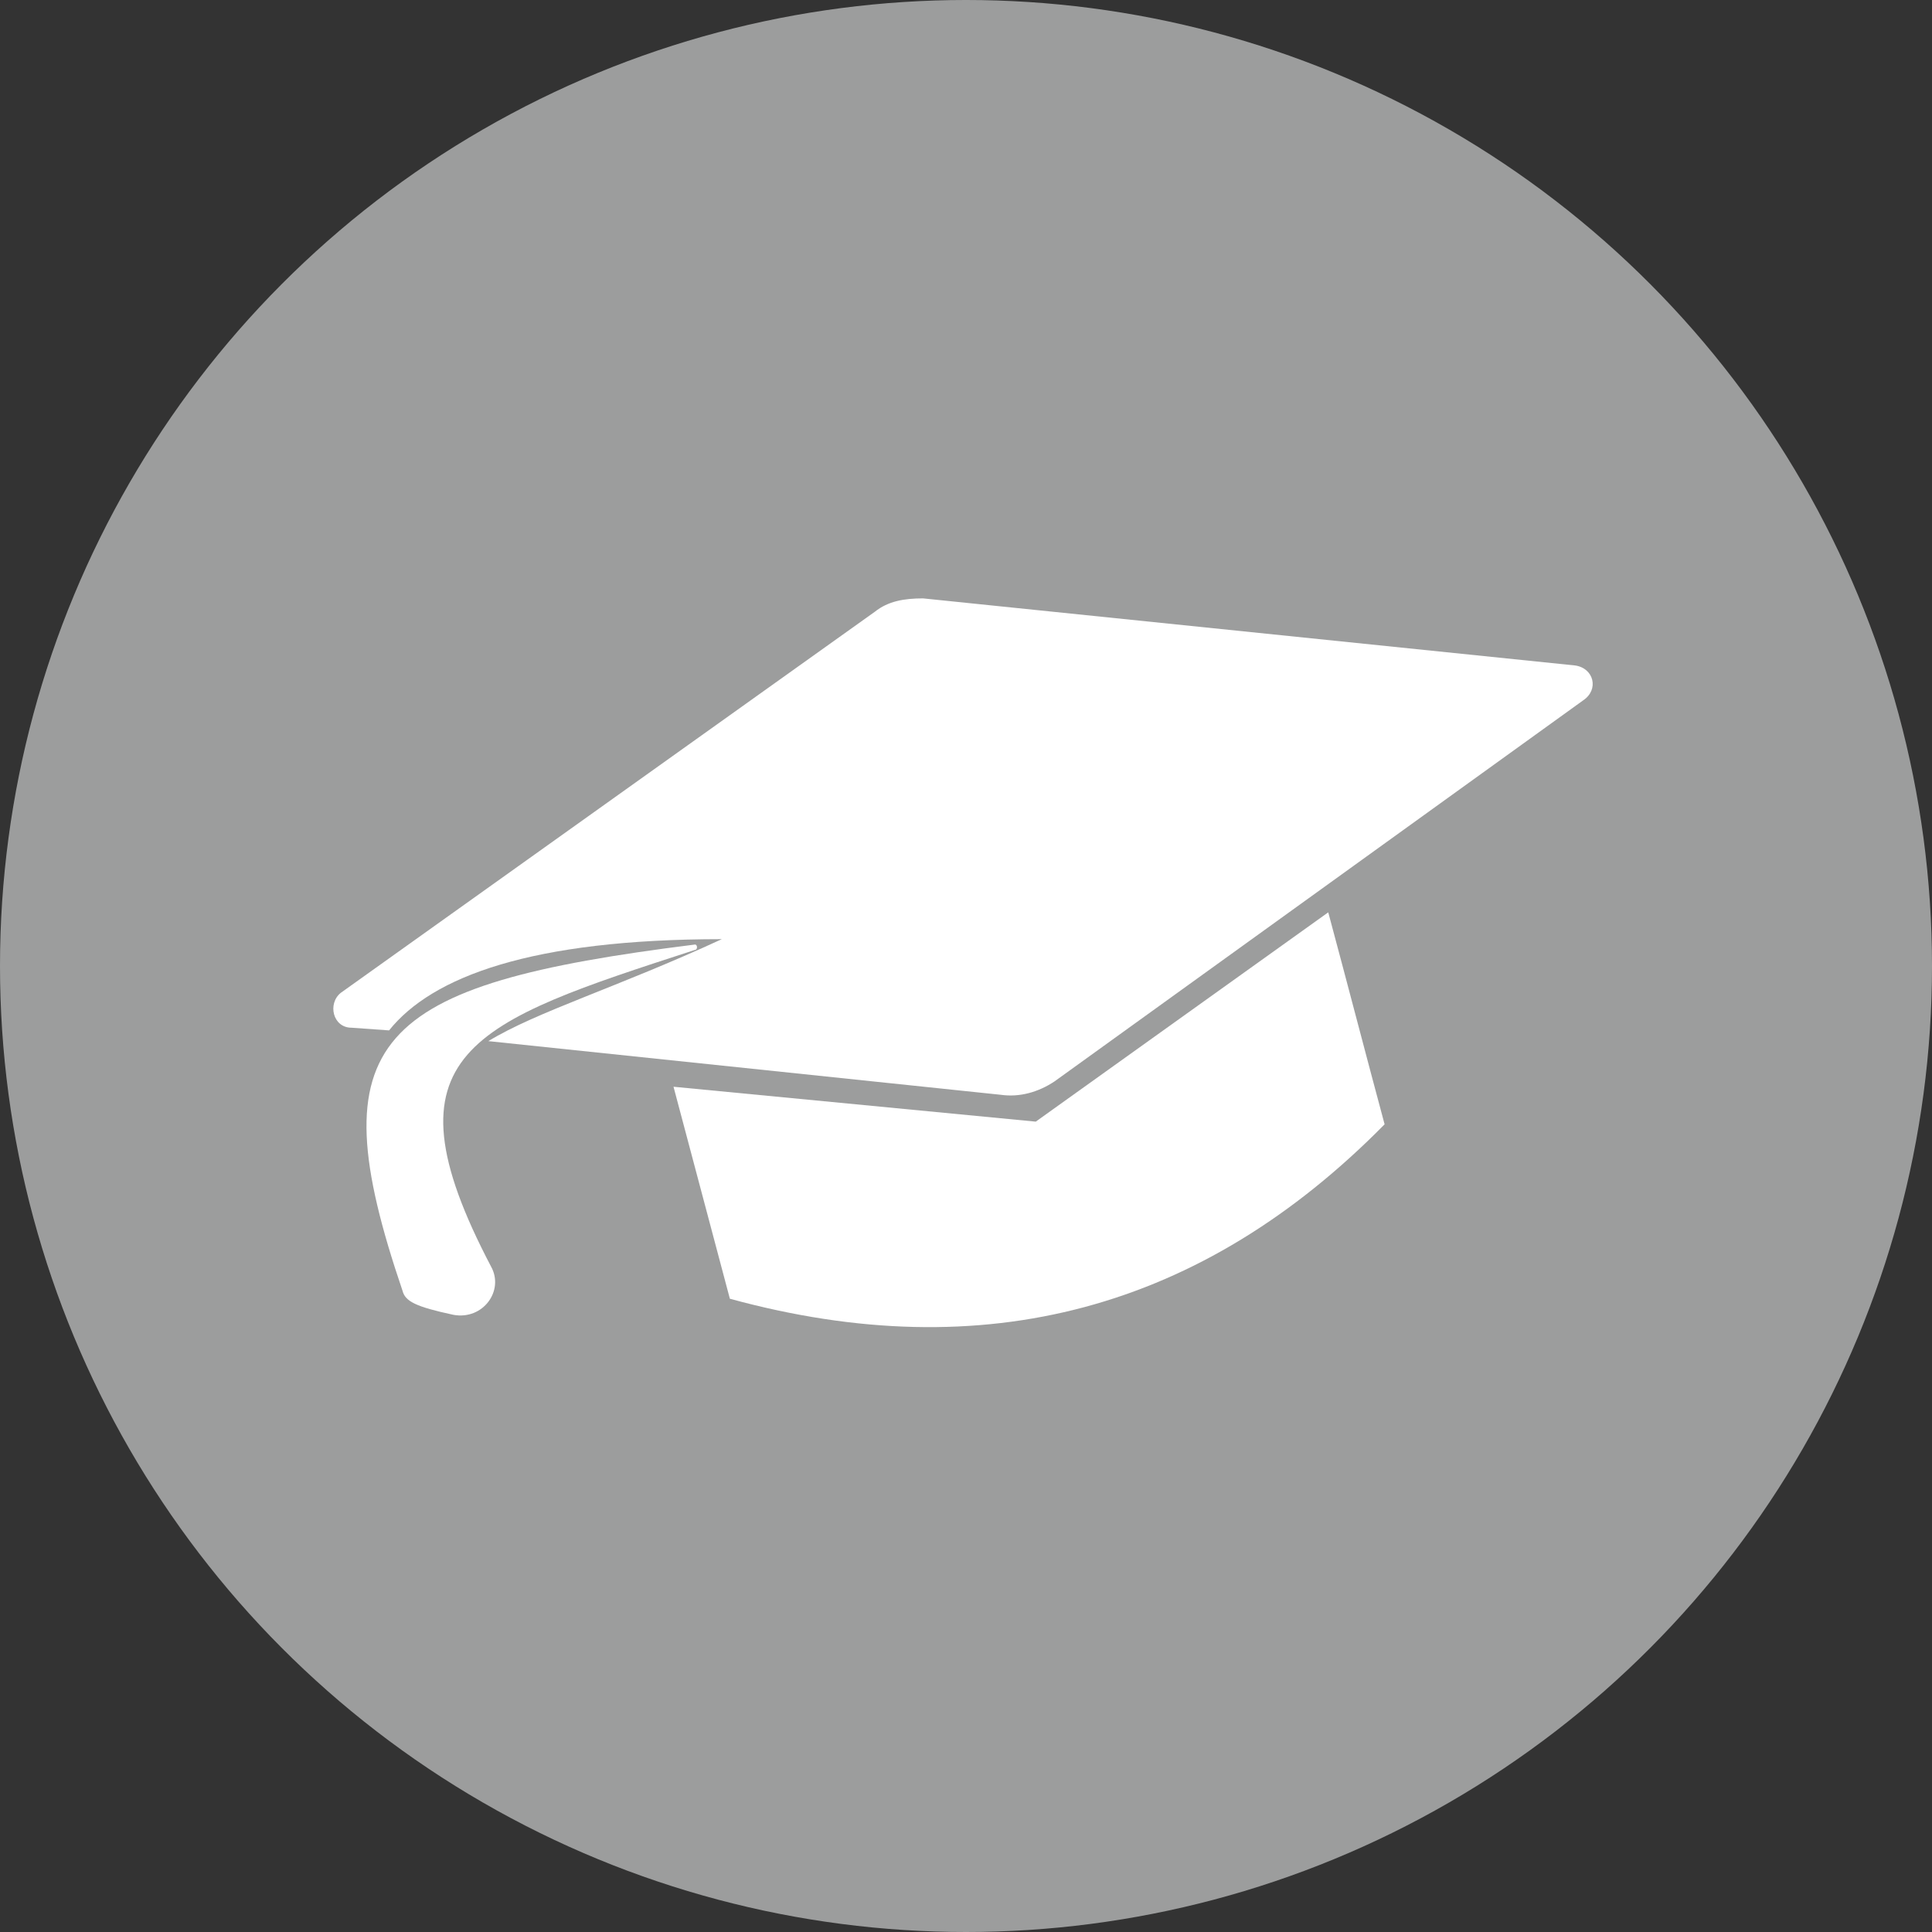
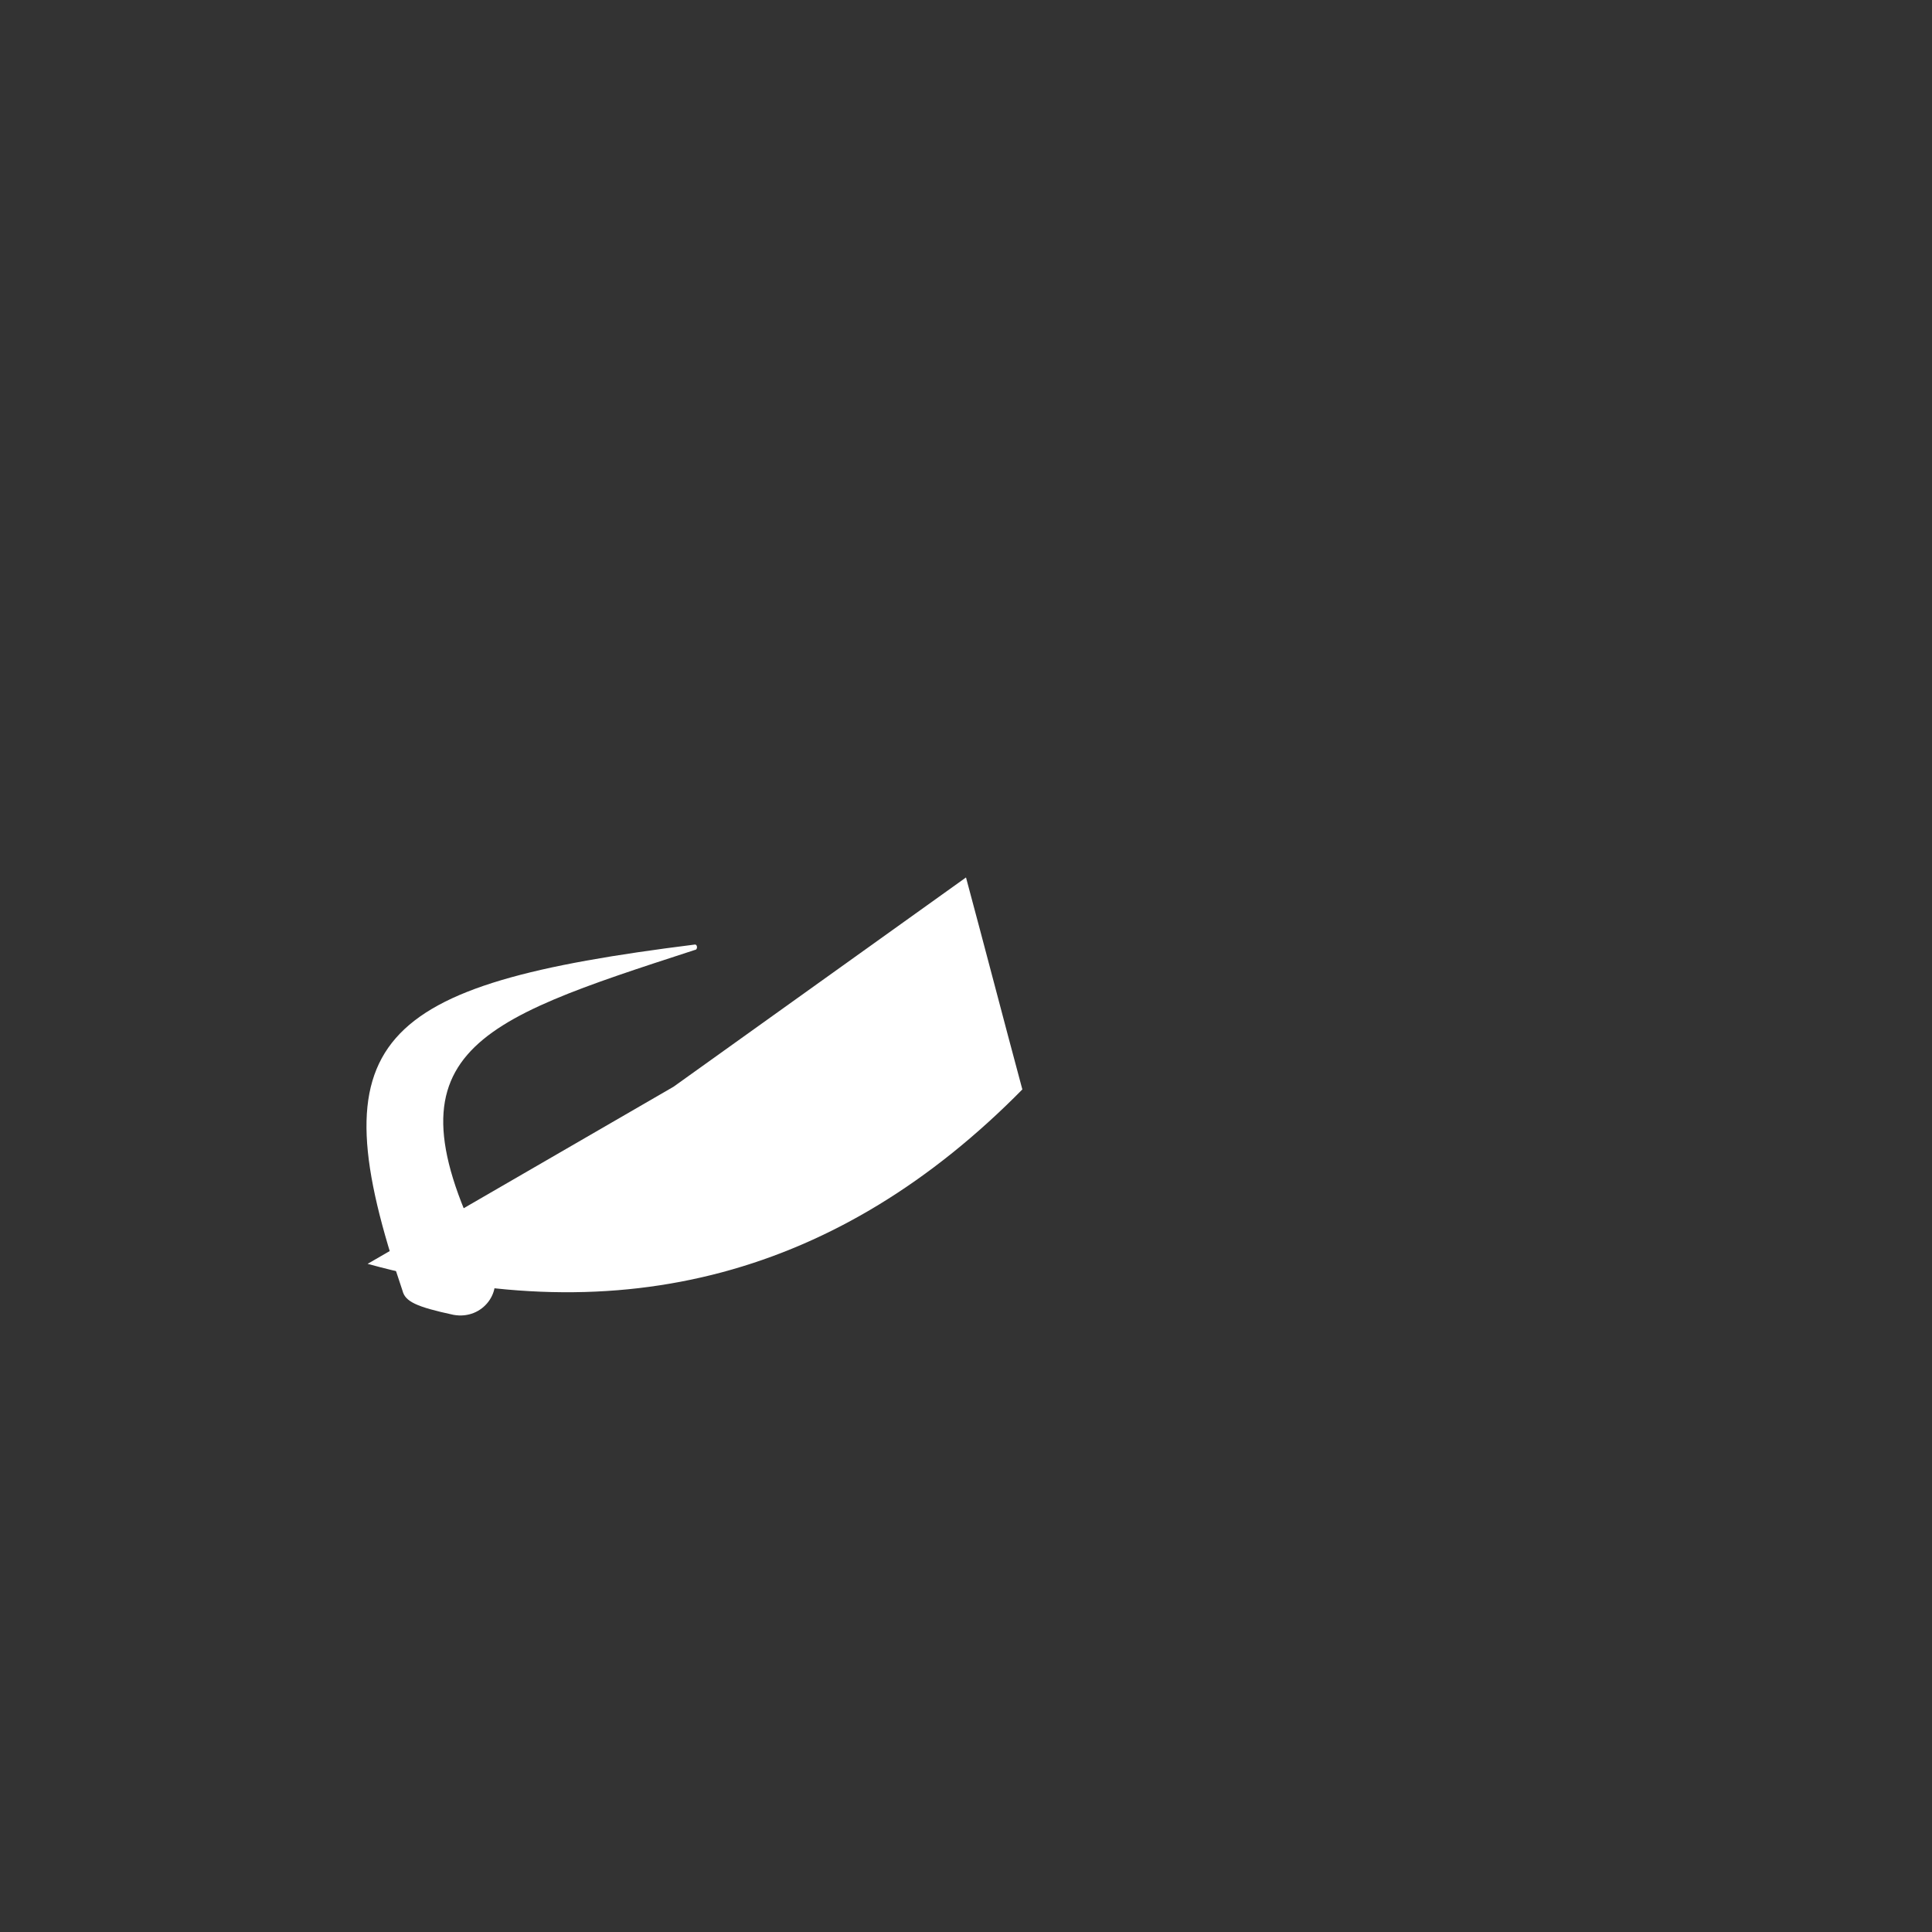
<svg xmlns="http://www.w3.org/2000/svg" version="1.1" id="Ebene_1" x="0px" y="0px" viewBox="0 0 72 72" style="enable-background:new 0 0 72 72;" xml:space="preserve">
  <rect x="0" y="0" width="72" height="72" fill="#333333" stroke="none" />
  <style type="text/css">
	.st0{fill-rule:evenodd;clip-rule:evenodd;fill:#9C9D9D;}
	.st1{fill-rule:evenodd;clip-rule:evenodd;fill:#FFFFFF;}
</style>
-   <circle class="st0" cx="36" cy="36" r="36" />
  <g>
-     <path class="st1" d="M25.1,40.5l13.5,1.3l10.9-7.8c0.7,2.6,1.4,5.3,2.1,7.9c-6.8,6.9-14.9,9.1-24.4,6.5L25.1,40.5z" />
+     <path class="st1" d="M25.1,40.5l10.9-7.8c0.7,2.6,1.4,5.3,2.1,7.9c-6.8,6.9-14.9,9.1-24.4,6.5L25.1,40.5z" />
    <g>
-       <path class="st1" d="M12.7,37l19.9-14.2c0.5-0.4,1.1-0.5,1.8-0.5l24.3,2.5c0.7,0.1,0.9,0.9,0.3,1.3L39.3,40.3    c-0.6,0.4-1.3,0.6-2,0.5l-19.1-2c1.8-1.1,4.8-2,8.7-3.8c-7.1,0-10.8,1.4-12.4,3.4l-1.4-0.1C12.4,38.3,12.2,37.4,12.7,37z" />
      <path class="st1" d="M25.9,35.4c-8.3,2.7-11.8,3.8-7.6,11.8c0.5,0.9-0.3,2-1.4,1.8c-1.4-0.3-1.8-0.5-1.9-0.9    c-3.2-9.4-1.1-11.4,10.9-12.9C26,35.2,26,35.4,25.9,35.4z" />
    </g>
  </g>
</svg>